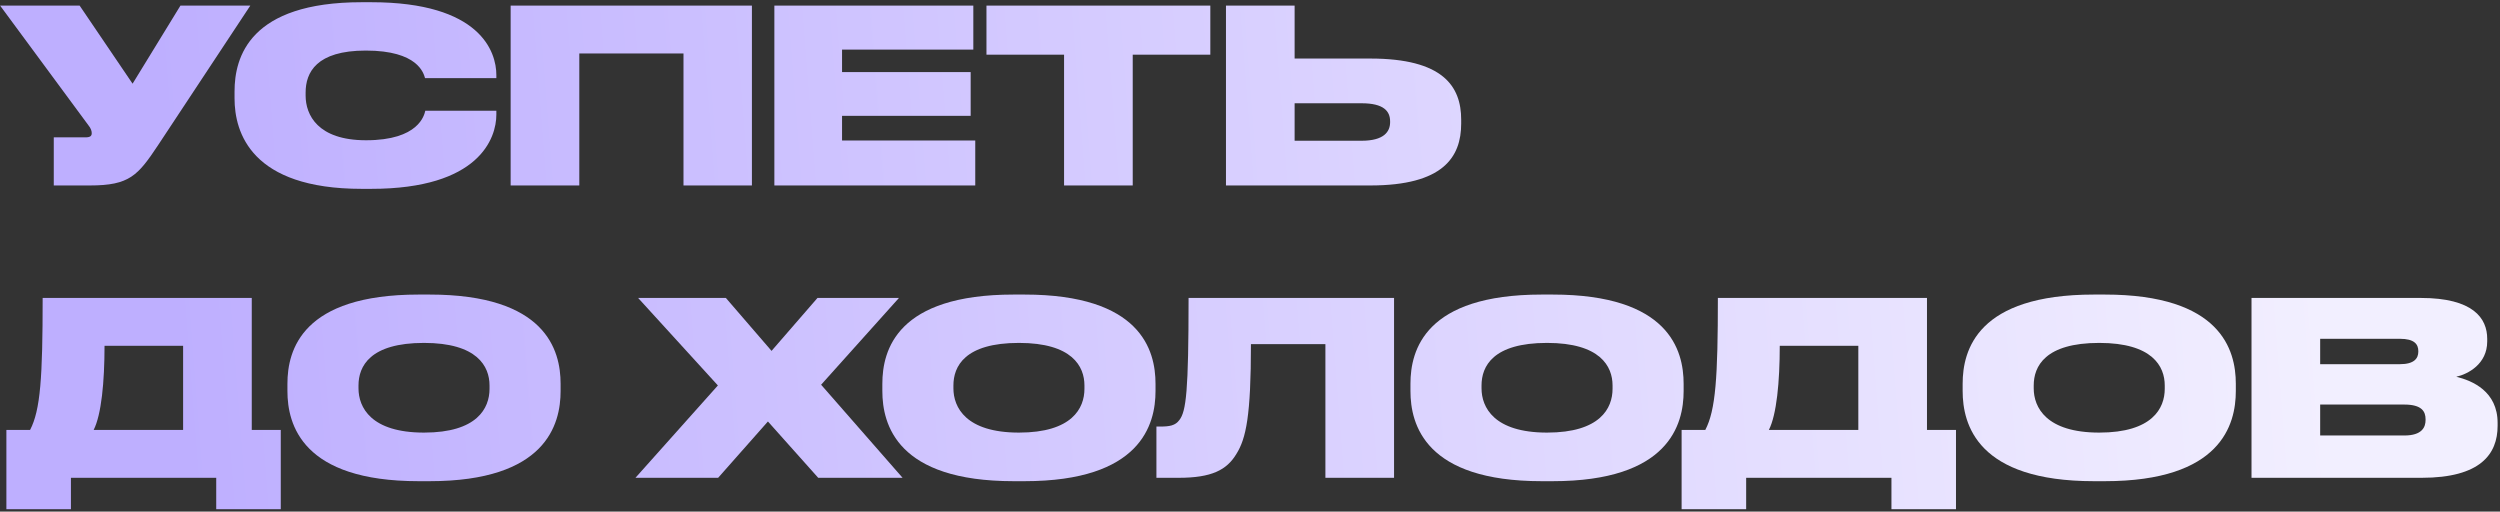
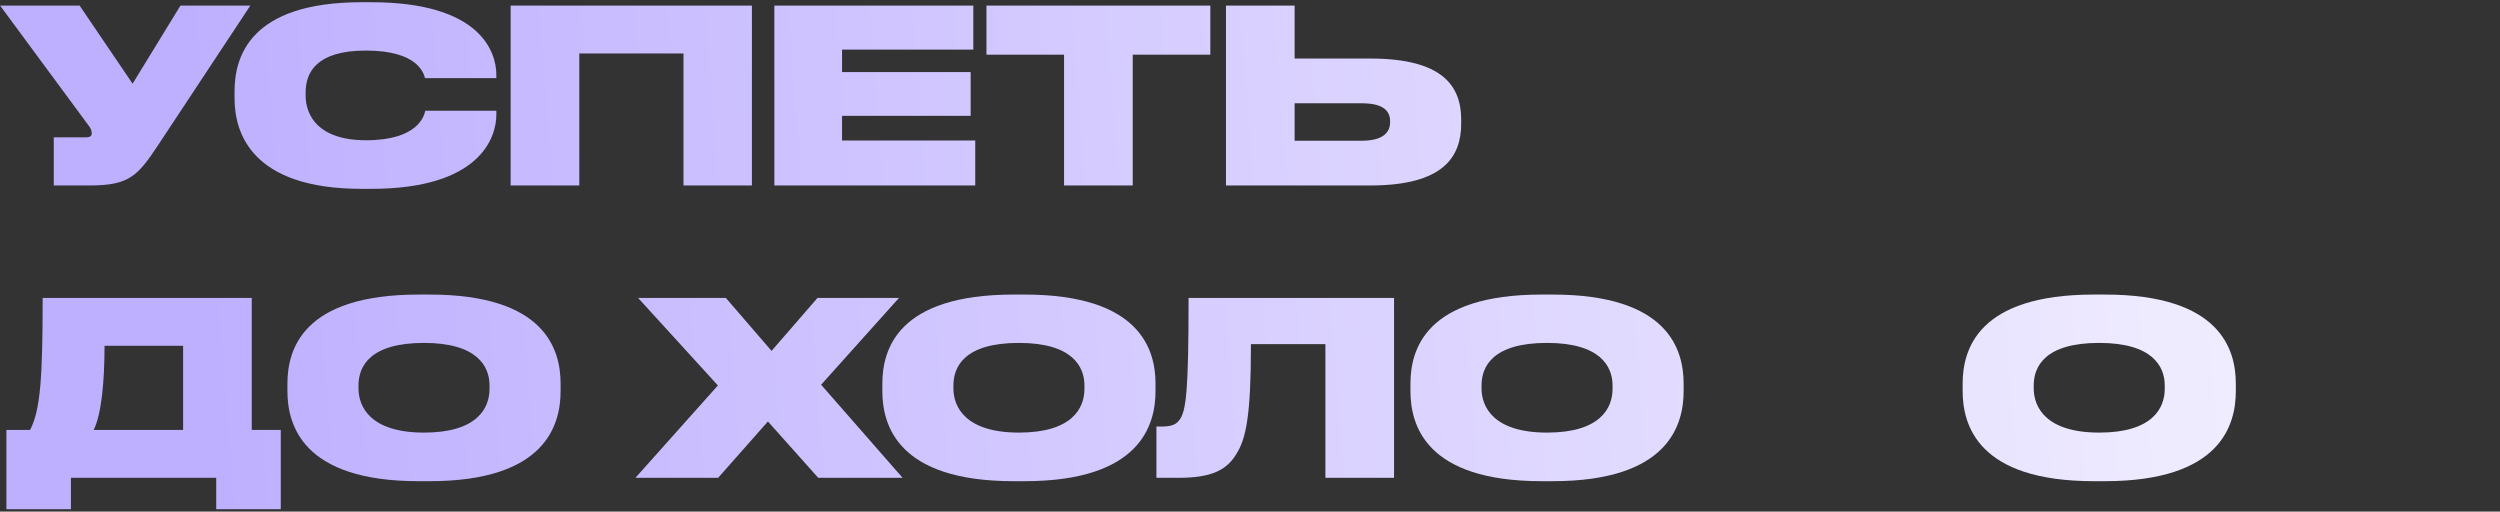
<svg xmlns="http://www.w3.org/2000/svg" width="992" height="203" viewBox="0 0 992 203" fill="none">
  <rect x="0" y="0" width="992" height="203" fill="#333333" stroke="none" />
-   <path d="M893.4 189.592V118.224H960.548C981.363 118.224 986.927 126.282 986.927 134.435V135.491C986.927 144.412 979.349 148.44 974.649 149.496C980.98 151.03 991.052 155.251 991.052 167.817V168.968C991.052 180.191 984.241 189.592 960.931 189.592H893.4ZM952.298 134.435H920.643V144.507H952.298C957.958 144.507 959.588 142.205 959.588 139.519V139.328C959.588 136.546 957.958 134.435 952.298 134.435ZM954.025 160.527H920.643V172.805H954.025C961.123 172.805 962.466 169.448 962.466 166.666V166.378C962.466 163.309 961.027 160.527 954.025 160.527Z" fill="url(#paint0_linear_108_28)" />
  <path d="M830.865 116.881H835.182C881.226 116.881 887.173 138.848 887.173 152.277V155.155C887.173 168.488 881.322 190.935 835.182 190.935H830.865C784.63 190.935 778.778 168.488 778.778 155.155V152.277C778.778 138.848 784.63 116.881 830.865 116.881ZM858.971 154.291V152.949C858.971 145.37 854.079 136.066 832.976 136.066C811.489 136.066 806.98 145.37 806.98 152.949V154.1C806.98 161.582 811.872 171.654 832.976 171.654C854.079 171.654 858.971 161.965 858.971 154.291Z" fill="url(#paint1_linear_108_28)" />
-   <path d="M667.263 170.599H676.663C680.788 162.733 681.651 149.687 681.651 118.224H764.626V170.599H776.137V202.062H750.525V189.592H692.875V202.062H667.263V170.599ZM701.891 170.599H737.384V137.217H706.208C706.208 151.51 704.961 164.556 701.891 170.599Z" fill="url(#paint2_linear_108_28)" />
  <path d="M611.756 116.881H616.073C662.116 116.881 668.064 138.848 668.064 152.277V155.155C668.064 168.488 662.212 190.935 616.073 190.935H611.756C565.52 190.935 559.669 168.488 559.669 155.155V152.277C559.669 138.848 565.52 116.881 611.756 116.881ZM639.862 154.291V152.949C639.862 145.37 634.97 136.066 613.866 136.066C592.379 136.066 587.871 145.37 587.871 152.949V154.1C587.871 161.582 592.763 171.654 613.866 171.654C634.97 171.654 639.862 161.965 639.862 154.291Z" fill="url(#paint3_linear_108_28)" />
  <path d="M525.918 189.592V136.546H496.373C496.373 164.939 494.454 173.956 490.617 180.095C486.78 186.522 480.737 189.592 467.691 189.592H458.866V169.256H460.305C464.142 169.256 466.348 168.872 467.979 166.666C470.665 163.213 471.624 155.347 471.624 118.224H553.16V189.592H525.918Z" fill="url(#paint4_linear_108_28)" />
  <path d="M402.202 116.881H406.519C452.563 116.881 458.51 138.848 458.51 152.277V155.155C458.51 168.488 452.659 190.935 406.519 190.935H402.202C355.967 190.935 350.115 168.488 350.115 155.155V152.277C350.115 138.848 355.967 116.881 402.202 116.881ZM430.308 154.291V152.949C430.308 145.37 425.416 136.066 404.313 136.066C382.826 136.066 378.317 145.37 378.317 152.949V154.1C378.317 161.582 383.209 171.654 404.313 171.654C425.416 171.654 430.308 161.965 430.308 154.291Z" fill="url(#paint5_linear_108_28)" />
  <path d="M284.953 189.592H252.146L284.857 152.949L253.202 118.224H288.022L306.152 139.232L324.378 118.224H356.704L325.817 152.661L358.143 189.592H324.665L304.713 167.242L284.953 189.592Z" fill="url(#paint6_linear_108_28)" />
  <path d="M166.138 116.881H170.454C216.498 116.881 222.446 138.848 222.446 152.277V155.155C222.446 168.488 216.594 190.935 170.454 190.935H166.138C119.902 190.935 114.051 168.488 114.051 155.155V152.277C114.051 138.848 119.902 116.881 166.138 116.881ZM194.244 154.291V152.949C194.244 145.37 189.352 136.066 168.248 136.066C146.761 136.066 142.253 145.37 142.253 152.949V154.1C142.253 161.582 147.145 171.654 168.248 171.654C189.352 171.654 194.244 161.965 194.244 154.291Z" fill="url(#paint7_linear_108_28)" />
  <path d="M2.535 170.599H11.936C16.061 162.733 16.924 149.687 16.924 118.224H99.899V170.599H111.41V202.062H85.798V189.592H28.147V202.062H2.535V170.599ZM37.164 170.599H72.656V137.217H41.48C41.48 151.51 40.233 164.556 37.164 170.599Z" fill="url(#paint8_linear_108_28)" />
  <path d="M513.706 23.232H543.731C572.508 23.232 579.799 34.167 579.799 47.501V49.035C579.799 62.369 572.604 73.592 543.731 73.592H486.464V2.224H513.706V23.232ZM513.706 55.846H540.278C549.103 55.846 551.597 52.297 551.597 48.46V48.172C551.597 44.143 549.103 40.978 540.278 40.978H513.706V55.846Z" fill="url(#paint9_linear_108_28)" />
  <path d="M422.222 73.592V21.697H391.431V2.224H480.257V21.697H449.465V73.592H422.222Z" fill="url(#paint10_linear_108_28)" />
  <path d="M307.268 2.224H386.214V19.682H334.126V28.603H385.158V45.966H334.126V55.75H386.981V73.592H307.268V2.224Z" fill="url(#paint11_linear_108_28)" />
  <path d="M202.624 73.592V2.224H298.357V73.592H271.21V21.217H229.867V73.592H202.624Z" fill="url(#paint12_linear_108_28)" />
  <path d="M147.265 74.935H143.524C99.686 74.935 93.067 52.584 93.067 39.059V36.277C93.067 22.656 99.015 0.881 143.524 0.881H147.265C190.623 0.881 196.954 20.545 196.954 29.754V31.001H168.656C168.08 29.083 165.874 20.066 145.154 20.066C125.49 20.066 121.269 28.795 121.269 36.757V37.908C121.269 45.582 126.065 55.654 145.25 55.654C166.258 55.654 168.368 45.582 168.752 43.951H196.954V45.486C196.954 54.791 190.239 74.935 147.265 74.935Z" fill="url(#paint13_linear_108_28)" />
  <path d="M99.323 2.224L62.872 57.381C54.718 69.659 51.457 73.592 35.629 73.592H21.336V54.503H33.902C35.821 54.503 36.396 53.928 36.396 52.872V52.776C36.396 51.913 36.013 50.858 35.149 49.803L0.041 2.224H31.6L52.608 33.208L71.601 2.224H99.323Z" fill="url(#paint14_linear_108_28)" />
  <defs>
    <linearGradient id="paint0_linear_108_28" x1="936.533" y1="90.651" x2="69.814" y2="158.211" gradientUnits="userSpaceOnUse">
      <stop offset="0.019" stop-color="#F2EFFF" />
      <stop offset="1" stop-color="#BEAFFF" />
    </linearGradient>
    <linearGradient id="paint1_linear_108_28" x1="936.533" y1="90.651" x2="69.814" y2="158.211" gradientUnits="userSpaceOnUse">
      <stop offset="0.019" stop-color="#F2EFFF" />
      <stop offset="1" stop-color="#BEAFFF" />
    </linearGradient>
    <linearGradient id="paint2_linear_108_28" x1="936.533" y1="90.651" x2="69.814" y2="158.211" gradientUnits="userSpaceOnUse">
      <stop offset="0.019" stop-color="#F2EFFF" />
      <stop offset="1" stop-color="#BEAFFF" />
    </linearGradient>
    <linearGradient id="paint3_linear_108_28" x1="936.533" y1="90.651" x2="69.814" y2="158.211" gradientUnits="userSpaceOnUse">
      <stop offset="0.019" stop-color="#F2EFFF" />
      <stop offset="1" stop-color="#BEAFFF" />
    </linearGradient>
    <linearGradient id="paint4_linear_108_28" x1="936.533" y1="90.651" x2="69.814" y2="158.211" gradientUnits="userSpaceOnUse">
      <stop offset="0.019" stop-color="#F2EFFF" />
      <stop offset="1" stop-color="#BEAFFF" />
    </linearGradient>
    <linearGradient id="paint5_linear_108_28" x1="936.533" y1="90.651" x2="69.814" y2="158.211" gradientUnits="userSpaceOnUse">
      <stop offset="0.019" stop-color="#F2EFFF" />
      <stop offset="1" stop-color="#BEAFFF" />
    </linearGradient>
    <linearGradient id="paint6_linear_108_28" x1="936.533" y1="90.651" x2="69.814" y2="158.211" gradientUnits="userSpaceOnUse">
      <stop offset="0.019" stop-color="#F2EFFF" />
      <stop offset="1" stop-color="#BEAFFF" />
    </linearGradient>
    <linearGradient id="paint7_linear_108_28" x1="936.533" y1="90.651" x2="69.814" y2="158.211" gradientUnits="userSpaceOnUse">
      <stop offset="0.019" stop-color="#F2EFFF" />
      <stop offset="1" stop-color="#BEAFFF" />
    </linearGradient>
    <linearGradient id="paint8_linear_108_28" x1="936.533" y1="90.651" x2="69.814" y2="158.211" gradientUnits="userSpaceOnUse">
      <stop offset="0.019" stop-color="#F2EFFF" />
      <stop offset="1" stop-color="#BEAFFF" />
    </linearGradient>
    <linearGradient id="paint9_linear_108_28" x1="936.533" y1="90.651" x2="69.814" y2="158.211" gradientUnits="userSpaceOnUse">
      <stop offset="0.019" stop-color="#F2EFFF" />
      <stop offset="1" stop-color="#BEAFFF" />
    </linearGradient>
    <linearGradient id="paint10_linear_108_28" x1="936.533" y1="90.651" x2="69.814" y2="158.211" gradientUnits="userSpaceOnUse">
      <stop offset="0.019" stop-color="#F2EFFF" />
      <stop offset="1" stop-color="#BEAFFF" />
    </linearGradient>
    <linearGradient id="paint11_linear_108_28" x1="936.533" y1="90.651" x2="69.814" y2="158.211" gradientUnits="userSpaceOnUse">
      <stop offset="0.019" stop-color="#F2EFFF" />
      <stop offset="1" stop-color="#BEAFFF" />
    </linearGradient>
    <linearGradient id="paint12_linear_108_28" x1="936.533" y1="90.651" x2="69.814" y2="158.211" gradientUnits="userSpaceOnUse">
      <stop offset="0.019" stop-color="#F2EFFF" />
      <stop offset="1" stop-color="#BEAFFF" />
    </linearGradient>
    <linearGradient id="paint13_linear_108_28" x1="936.533" y1="90.651" x2="69.814" y2="158.211" gradientUnits="userSpaceOnUse">
      <stop offset="0.019" stop-color="#F2EFFF" />
      <stop offset="1" stop-color="#BEAFFF" />
    </linearGradient>
    <linearGradient id="paint14_linear_108_28" x1="936.533" y1="90.651" x2="69.814" y2="158.211" gradientUnits="userSpaceOnUse">
      <stop offset="0.019" stop-color="#F2EFFF" />
      <stop offset="1" stop-color="#BEAFFF" />
    </linearGradient>
  </defs>
</svg>